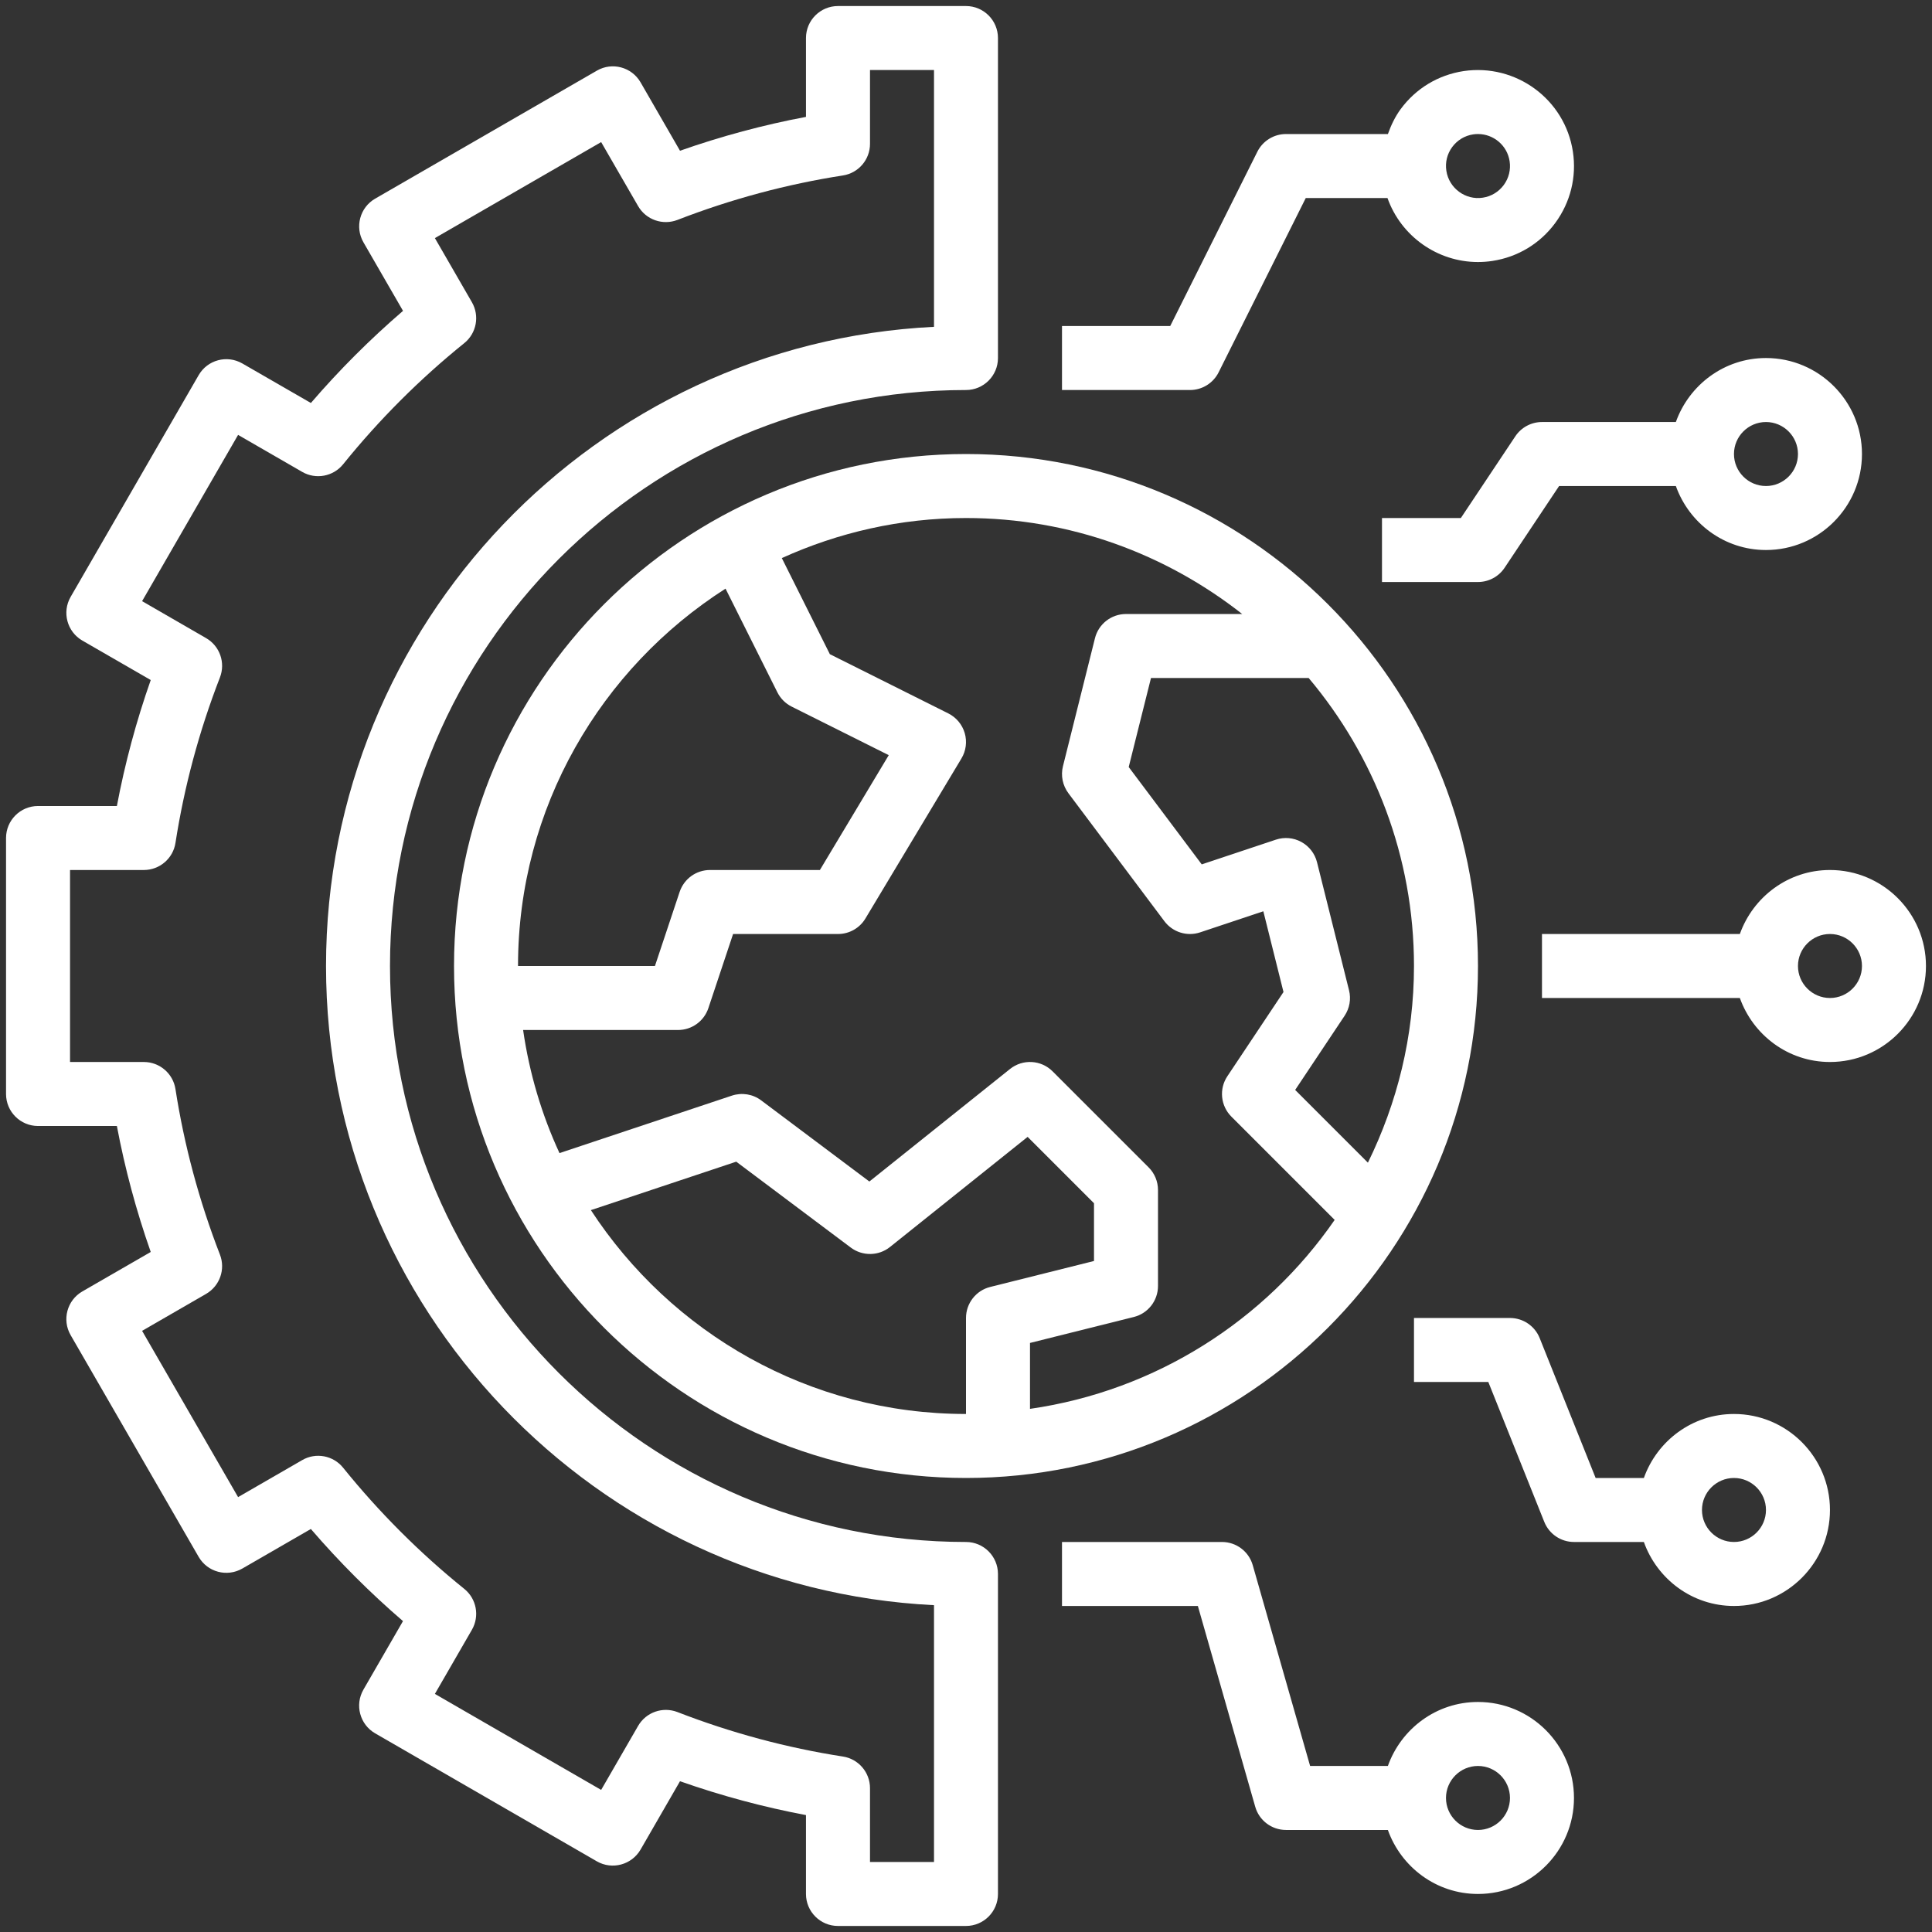
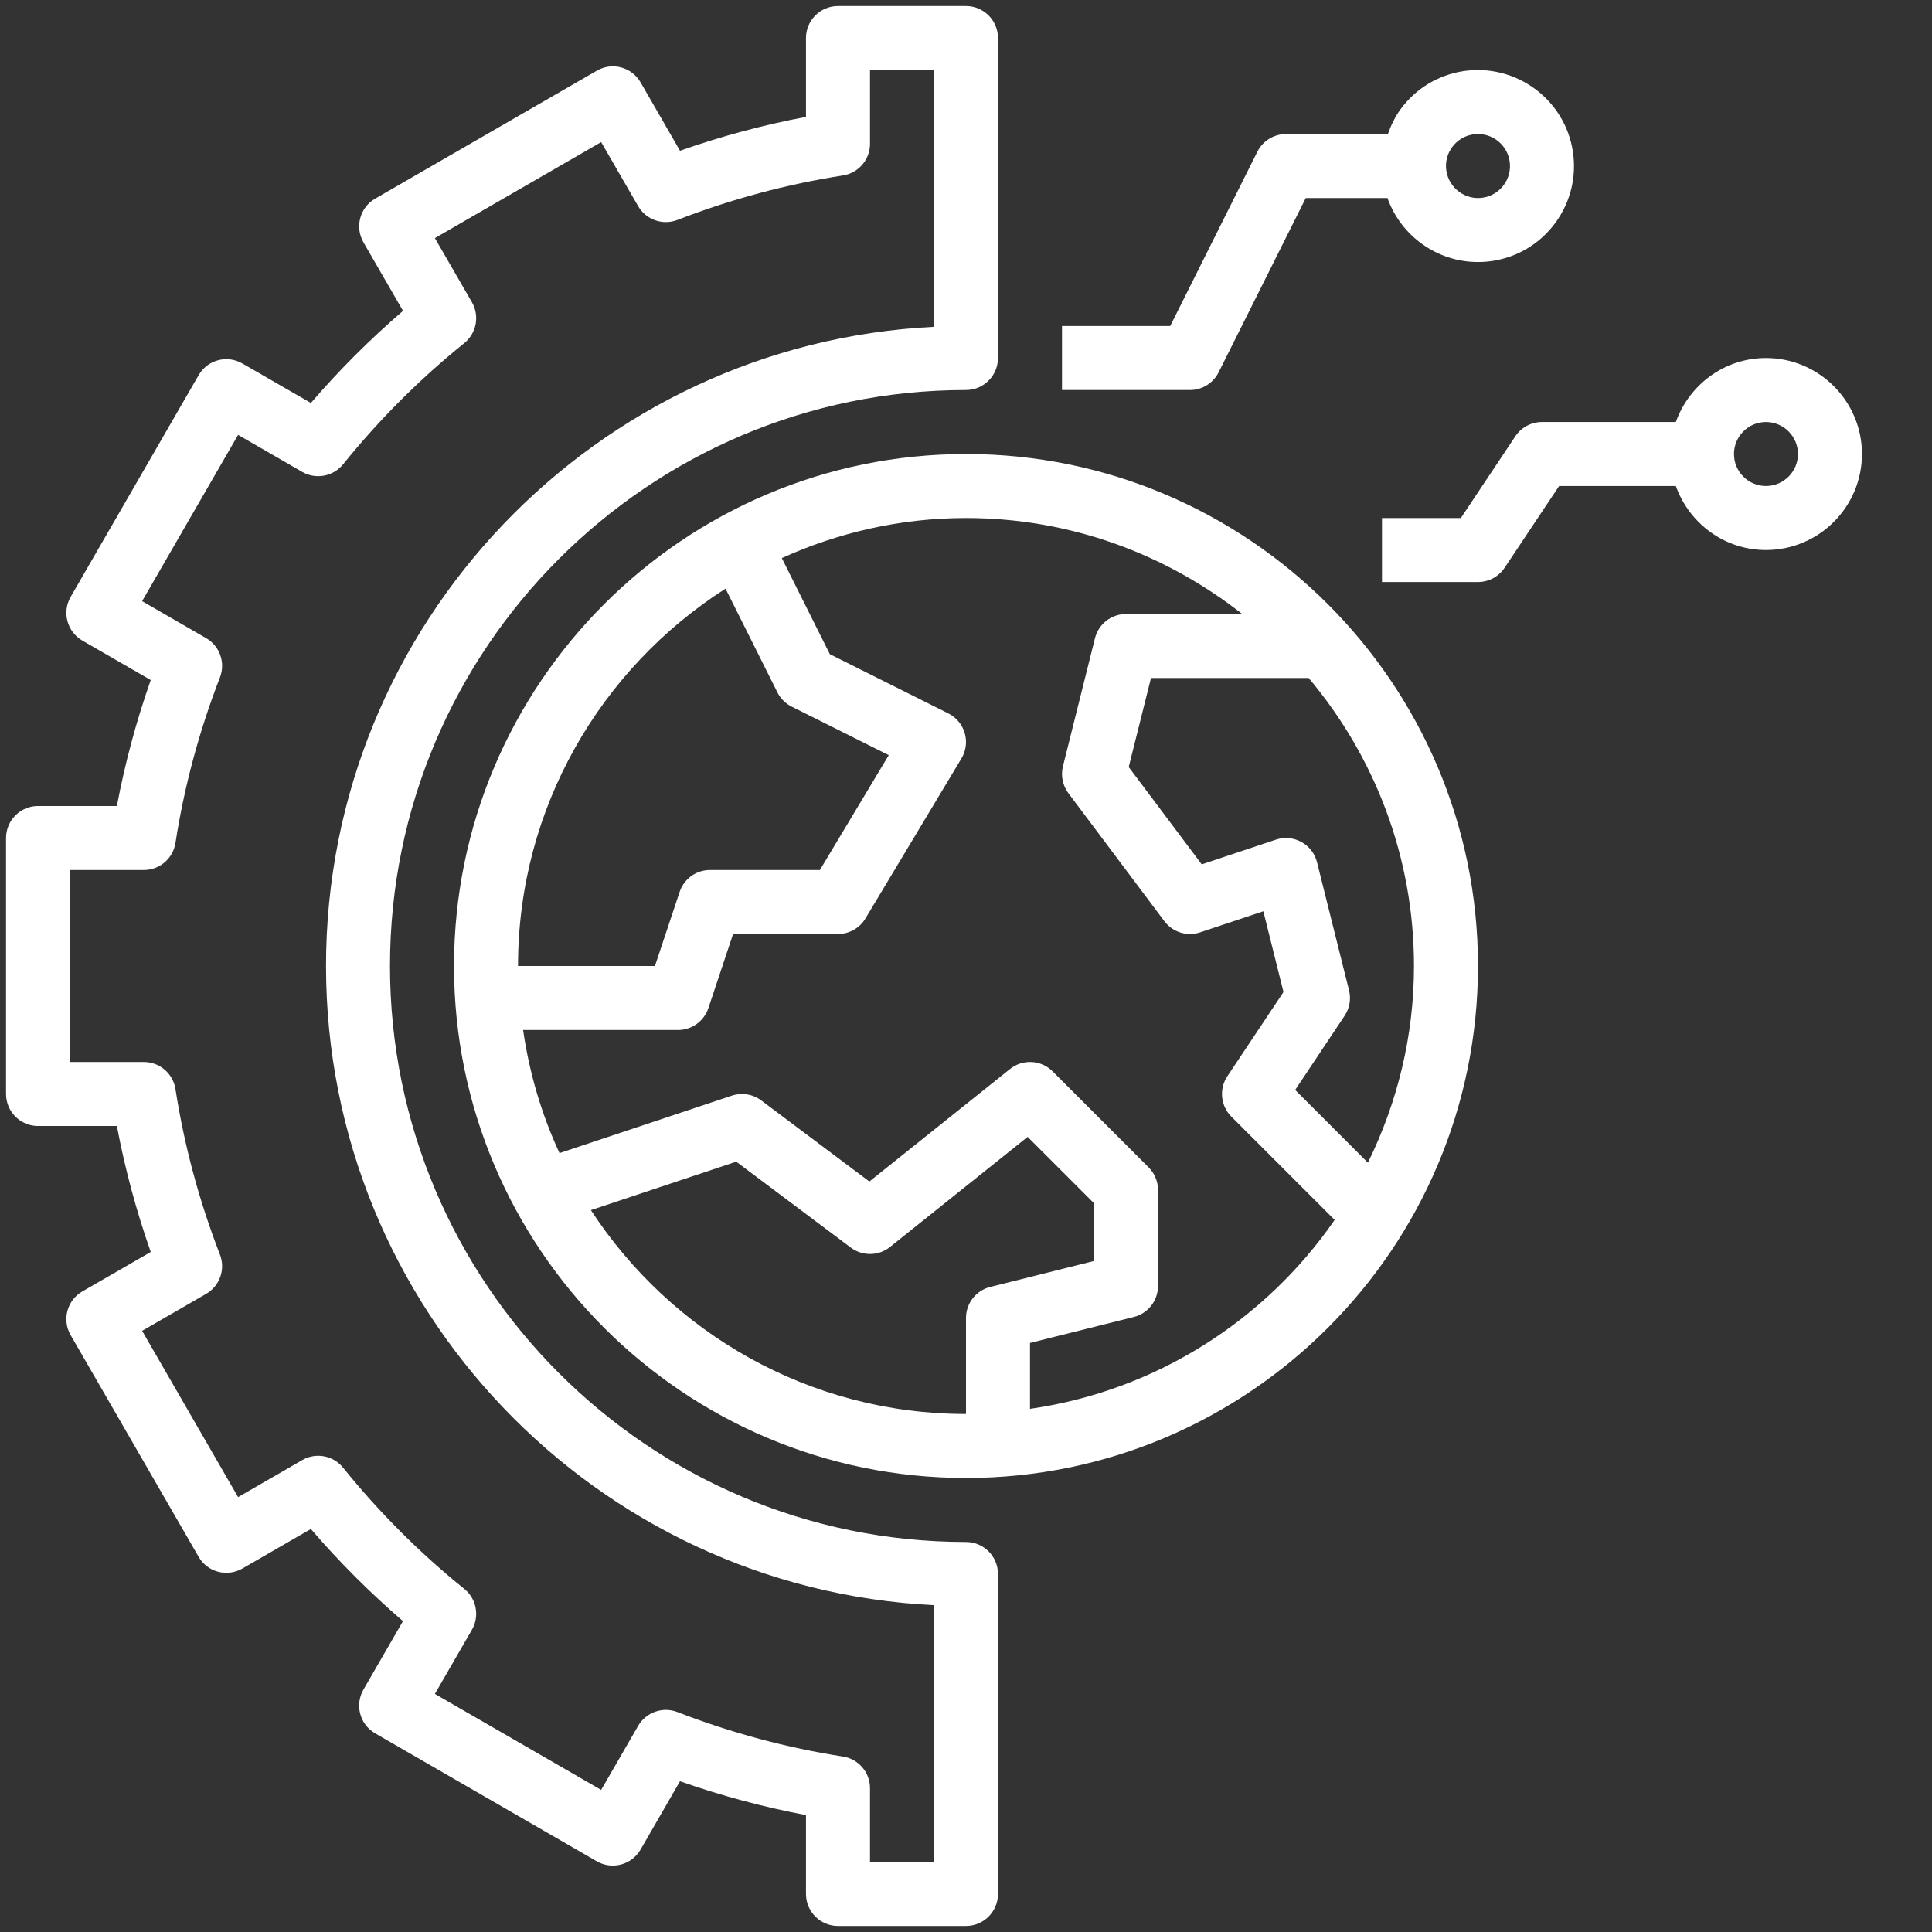
<svg xmlns="http://www.w3.org/2000/svg" version="1.1" width="512" height="512" x="0" y="0" viewBox="0 0 64 64" style="enable-background:new 0 0 512 512" xml:space="preserve" class="">
  <rect x="0" y="0" width="64" height="64" fill="#333333" stroke="none" />
  <g transform="matrix(1.06,0,0,1.06,-1.92,-1.92)">
    <path d="m16 32c0 8.822 7.178 16 16 16s16-7.178 16-16-7.178-16-16-16-16 7.178-16 16zm8.485-11.793 1.62 3.24c.097.193.254.351.447.447l3.034 1.517-2.152 3.589h-3.434c-.431 0-.812.275-.949.684l-.772 2.316h-4.279c0-4.953 2.593-9.304 6.485-11.793zm7.515 22.793v3c-4.906 0-9.223-2.541-11.723-6.371l4.543-1.514 3.58 2.685c.365.273.869.266 1.225-.019l4.301-3.441 2.074 2.074v1.805l-3.243.811c-.445.111-.757.511-.757.97zm14-11c0 2.206-.527 4.287-1.44 6.146l-2.273-2.273 1.545-2.318c.156-.234.207-.524.138-.797l-1-4c-.067-.27-.245-.5-.489-.634-.245-.135-.534-.16-.798-.072l-2.316.772-2.282-3.042.696-2.782h4.928c2.05 2.436 3.291 5.574 3.291 9zm-9-11c-.459 0-.859.312-.97.757l-1 4c-.073.292-.01.602.17.843l3 4c.258.344.708.485 1.116.349l1.976-.659.63 2.523-1.754 2.632c-.265.396-.212.925.125 1.262l3.228 3.228c-2.168 3.137-5.582 5.338-9.521 5.905v-2.06l3.243-.811c.445-.11.757-.51.757-.969v-3c0-.265-.105-.52-.293-.707l-3-3c-.36-.361-.934-.393-1.332-.074l-4.395 3.516-3.38-2.535c-.262-.198-.604-.252-.917-.149l-5.387 1.796c-.555-1.201-.941-2.492-1.137-3.847h4.841c.431 0 .812-.275.949-.684l.772-2.316h3.279c.351 0 .677-.184.857-.485l3-5c.144-.239.181-.527.103-.794s-.264-.49-.513-.615l-3.702-1.851-1.501-3.003c1.758-.797 3.703-1.252 5.756-1.252 3.257 0 6.251 1.128 8.632 3z" fill="#ffffff" data-original="#000000" class="" />
-     <path d="m59 29c-1.302 0-2.402.839-2.816 2h-6.184v2h6.184c.414 1.161 1.514 2 2.816 2 1.654 0 3-1.346 3-3s-1.346-3-3-3zm0 4c-.551 0-1-.449-1-1s.449-1 1-1 1 .449 1 1-.449 1-1 1z" fill="#ffffff" data-original="#000000" class="" />
-     <path d="m59 49c0-1.654-1.346-3-3-3-1.302 0-2.402.839-2.816 2h-1.507l-1.749-4.372c-.152-.379-.519-.628-.928-.628h-3v2h2.323l1.749 4.372c.152.379.519.628.928.628h2.184c.414 1.161 1.514 2 2.816 2 1.654 0 3-1.346 3-3zm-4 0c0-.551.449-1 1-1s1 .449 1 1-.449 1-1 1-1-.449-1-1z" fill="#ffffff" data-original="#000000" class="" />
-     <path d="m48 61c1.654 0 3-1.346 3-3s-1.346-3-3-3c-1.302 0-2.402.839-2.816 2h-2.43l-1.793-6.275c-.122-.429-.515-.725-.961-.725h-5v2h4.246l1.793 6.275c.122.429.515.725.961.725h3.184c.414 1.161 1.514 2 2.816 2zm0-4c.551 0 1 .449 1 1s-.449 1-1 1-1-.449-1-1 .449-1 1-1z" fill="#ffffff" data-original="#000000" class="" />
    <path d="m39.895 13.447 2.723-5.447h2.554c.421 1.19 1.557 2 2.827 2 .149 0 .3-.011.452-.034.792-.121 1.49-.542 1.965-1.188s.67-1.438.55-2.229c-.249-1.635-1.779-2.759-3.417-2.516-.792.121-1.49.542-1.965 1.188-.177.241-.301.506-.399.779h-3.185c-.379 0-.725.214-.895.553l-2.723 5.447h-3.382v2h4c.379 0 .725-.214.895-.553zm7.299-7.04c.159-.215.391-.356.655-.396.051-.008.101-.011.151-.011.486 0 .914.355.989.85.04.264-.025.528-.183.743-.159.215-.391.356-.655.396-.538.085-1.056-.293-1.139-.839-.041-.264.024-.528.182-.743z" fill="#ffffff" data-original="#000000" class="" />
    <path d="m54.184 17c.414 1.161 1.514 2 2.816 2 1.654 0 3-1.346 3-3s-1.346-3-3-3c-1.302 0-2.402.839-2.816 2h-4.184c-.334 0-.646.167-.832.445l-1.703 2.555h-2.465v2h3c.334 0 .646-.167.832-.445l1.703-2.555zm2.816-2c.551 0 1 .449 1 1s-.449 1-1 1-1-.449-1-1 .449-1 1-1z" fill="#ffffff" data-original="#000000" class="" />
    <path d="m3 27c-.552 0-1 .448-1 1v8c0 .552.448 1 1 1h2.464c.25 1.328.604 2.646 1.058 3.937l-2.137 1.233c-.479.276-.642.888-.366 1.366l4 6.928c.276.478.885.642 1.366.366l2.141-1.236c.886 1.029 1.85 1.994 2.879 2.879l-1.236 2.141c-.276.479-.112 1.09.366 1.366l6.928 4c.477.275 1.089.111 1.366-.366l1.233-2.137c1.29.454 2.608.808 3.937 1.058v2.465c0 .552.448 1 1 1h4c.552 0 1-.448 1-1v-10c0-.552-.448-1-1-1-9.925 0-18-8.075-18-18s8.075-18 18-18c.552 0 1-.448 1-1v-10c0-.552-.448-1-1-1h-4c-.552 0-1 .448-1 1v2.464c-1.328.25-2.646.604-3.937 1.058l-1.232-2.137c-.277-.479-.889-.643-1.366-.366l-6.928 4c-.479.276-.642.888-.366 1.366l1.236 2.141c-1.029.886-1.994 1.85-2.879 2.879l-2.142-1.235c-.481-.276-1.09-.112-1.366.366l-4 6.928c-.276.478-.112 1.09.366 1.366l2.137 1.233c-.454 1.291-.808 2.609-1.058 3.937zm4.295 1.153c.271-1.75.738-3.491 1.39-5.172.178-.46-.005-.981-.433-1.228l-2-1.155 3-5.196 2.004 1.157c.427.246.969.144 1.278-.238 1.122-1.391 2.396-2.665 3.787-3.787.383-.309.484-.852.238-1.278l-1.157-2.004 5.196-3 1.155 2c.247.427.767.609 1.227.433 1.682-.652 3.422-1.119 5.172-1.39.488-.075.848-.495.848-.988v-2.307h2v8.025c-10.565.522-19 9.282-19 19.975s8.435 19.453 19 19.975v8.025h-2v-2.307c0-.493-.36-.913-.847-.988-1.75-.271-3.491-.738-5.172-1.39-.46-.177-.98.005-1.228.433l-1.155 2-5.196-3 1.157-2.004c.246-.427.145-.969-.238-1.278-1.391-1.122-2.665-2.396-3.787-3.787-.31-.384-.852-.485-1.278-.238l-2.004 1.157-3-5.196 2-1.155c.427-.247.611-.768.433-1.227-.652-1.682-1.119-3.422-1.39-5.172-.075-.488-.495-.848-.988-.848h-2.307v-6h2.307c.493 0 .913-.36.988-.847z" fill="#ffffff" data-original="#000000" class="" />
  </g>
</svg>